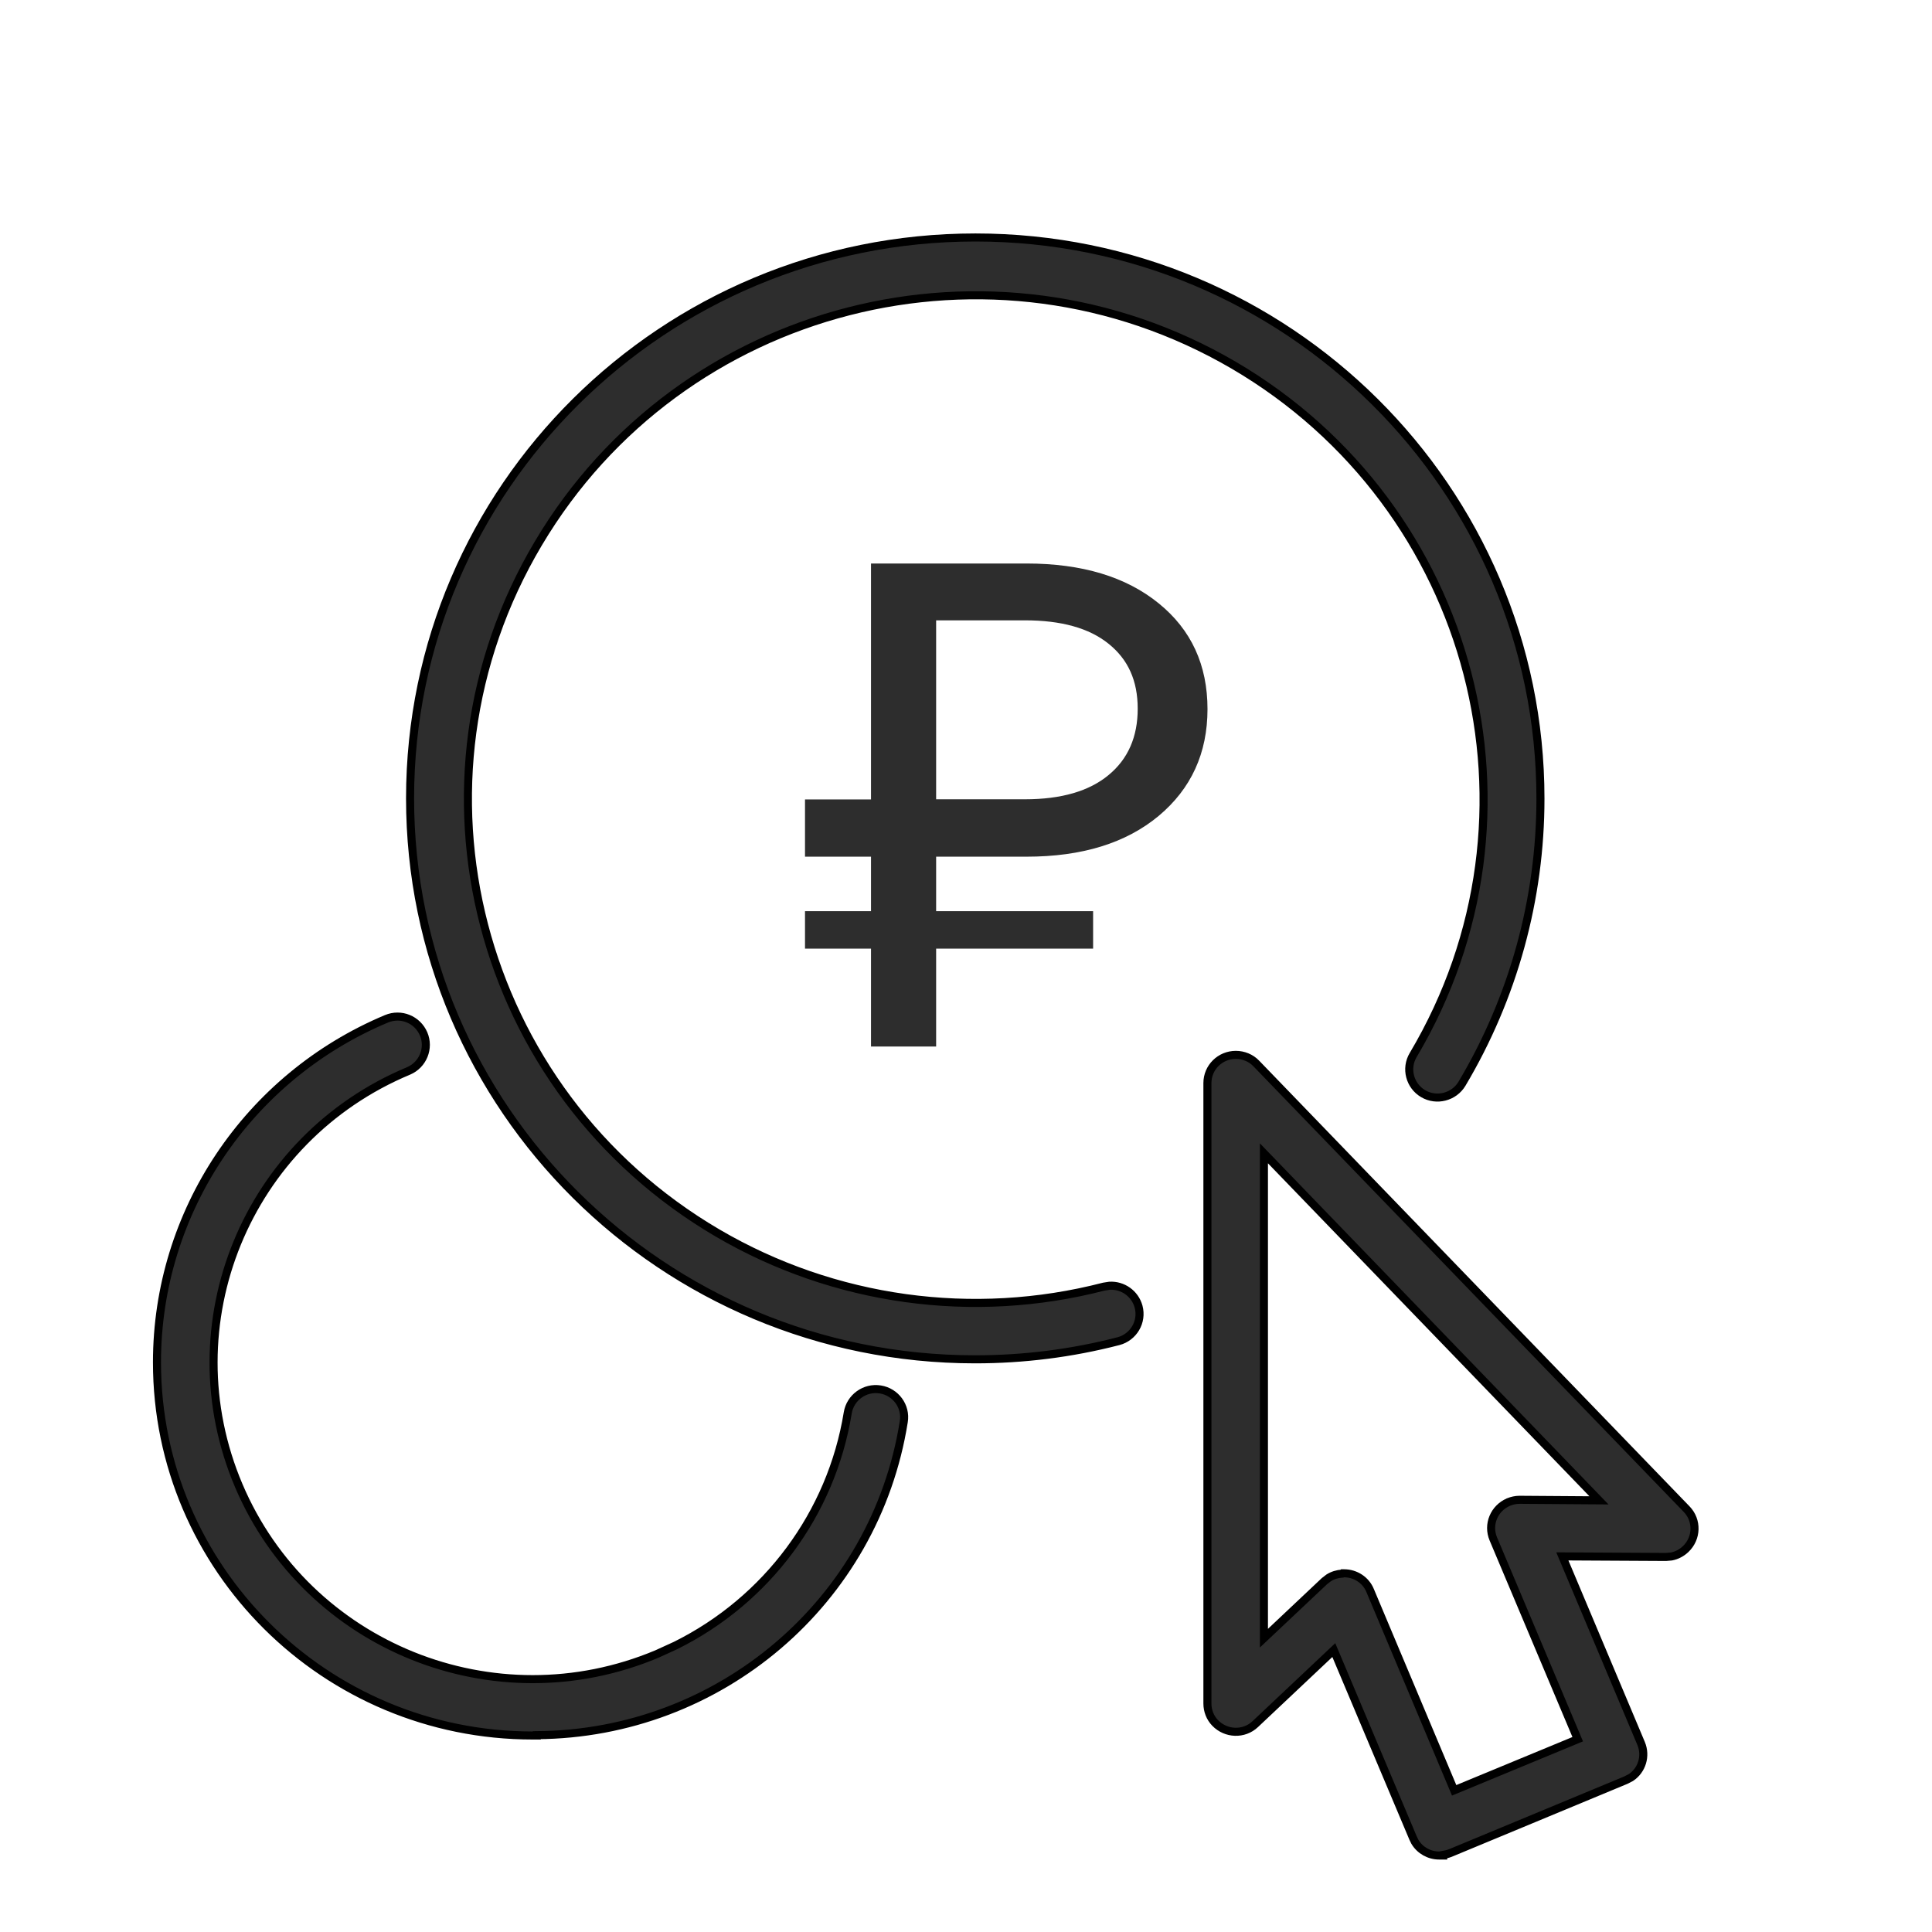
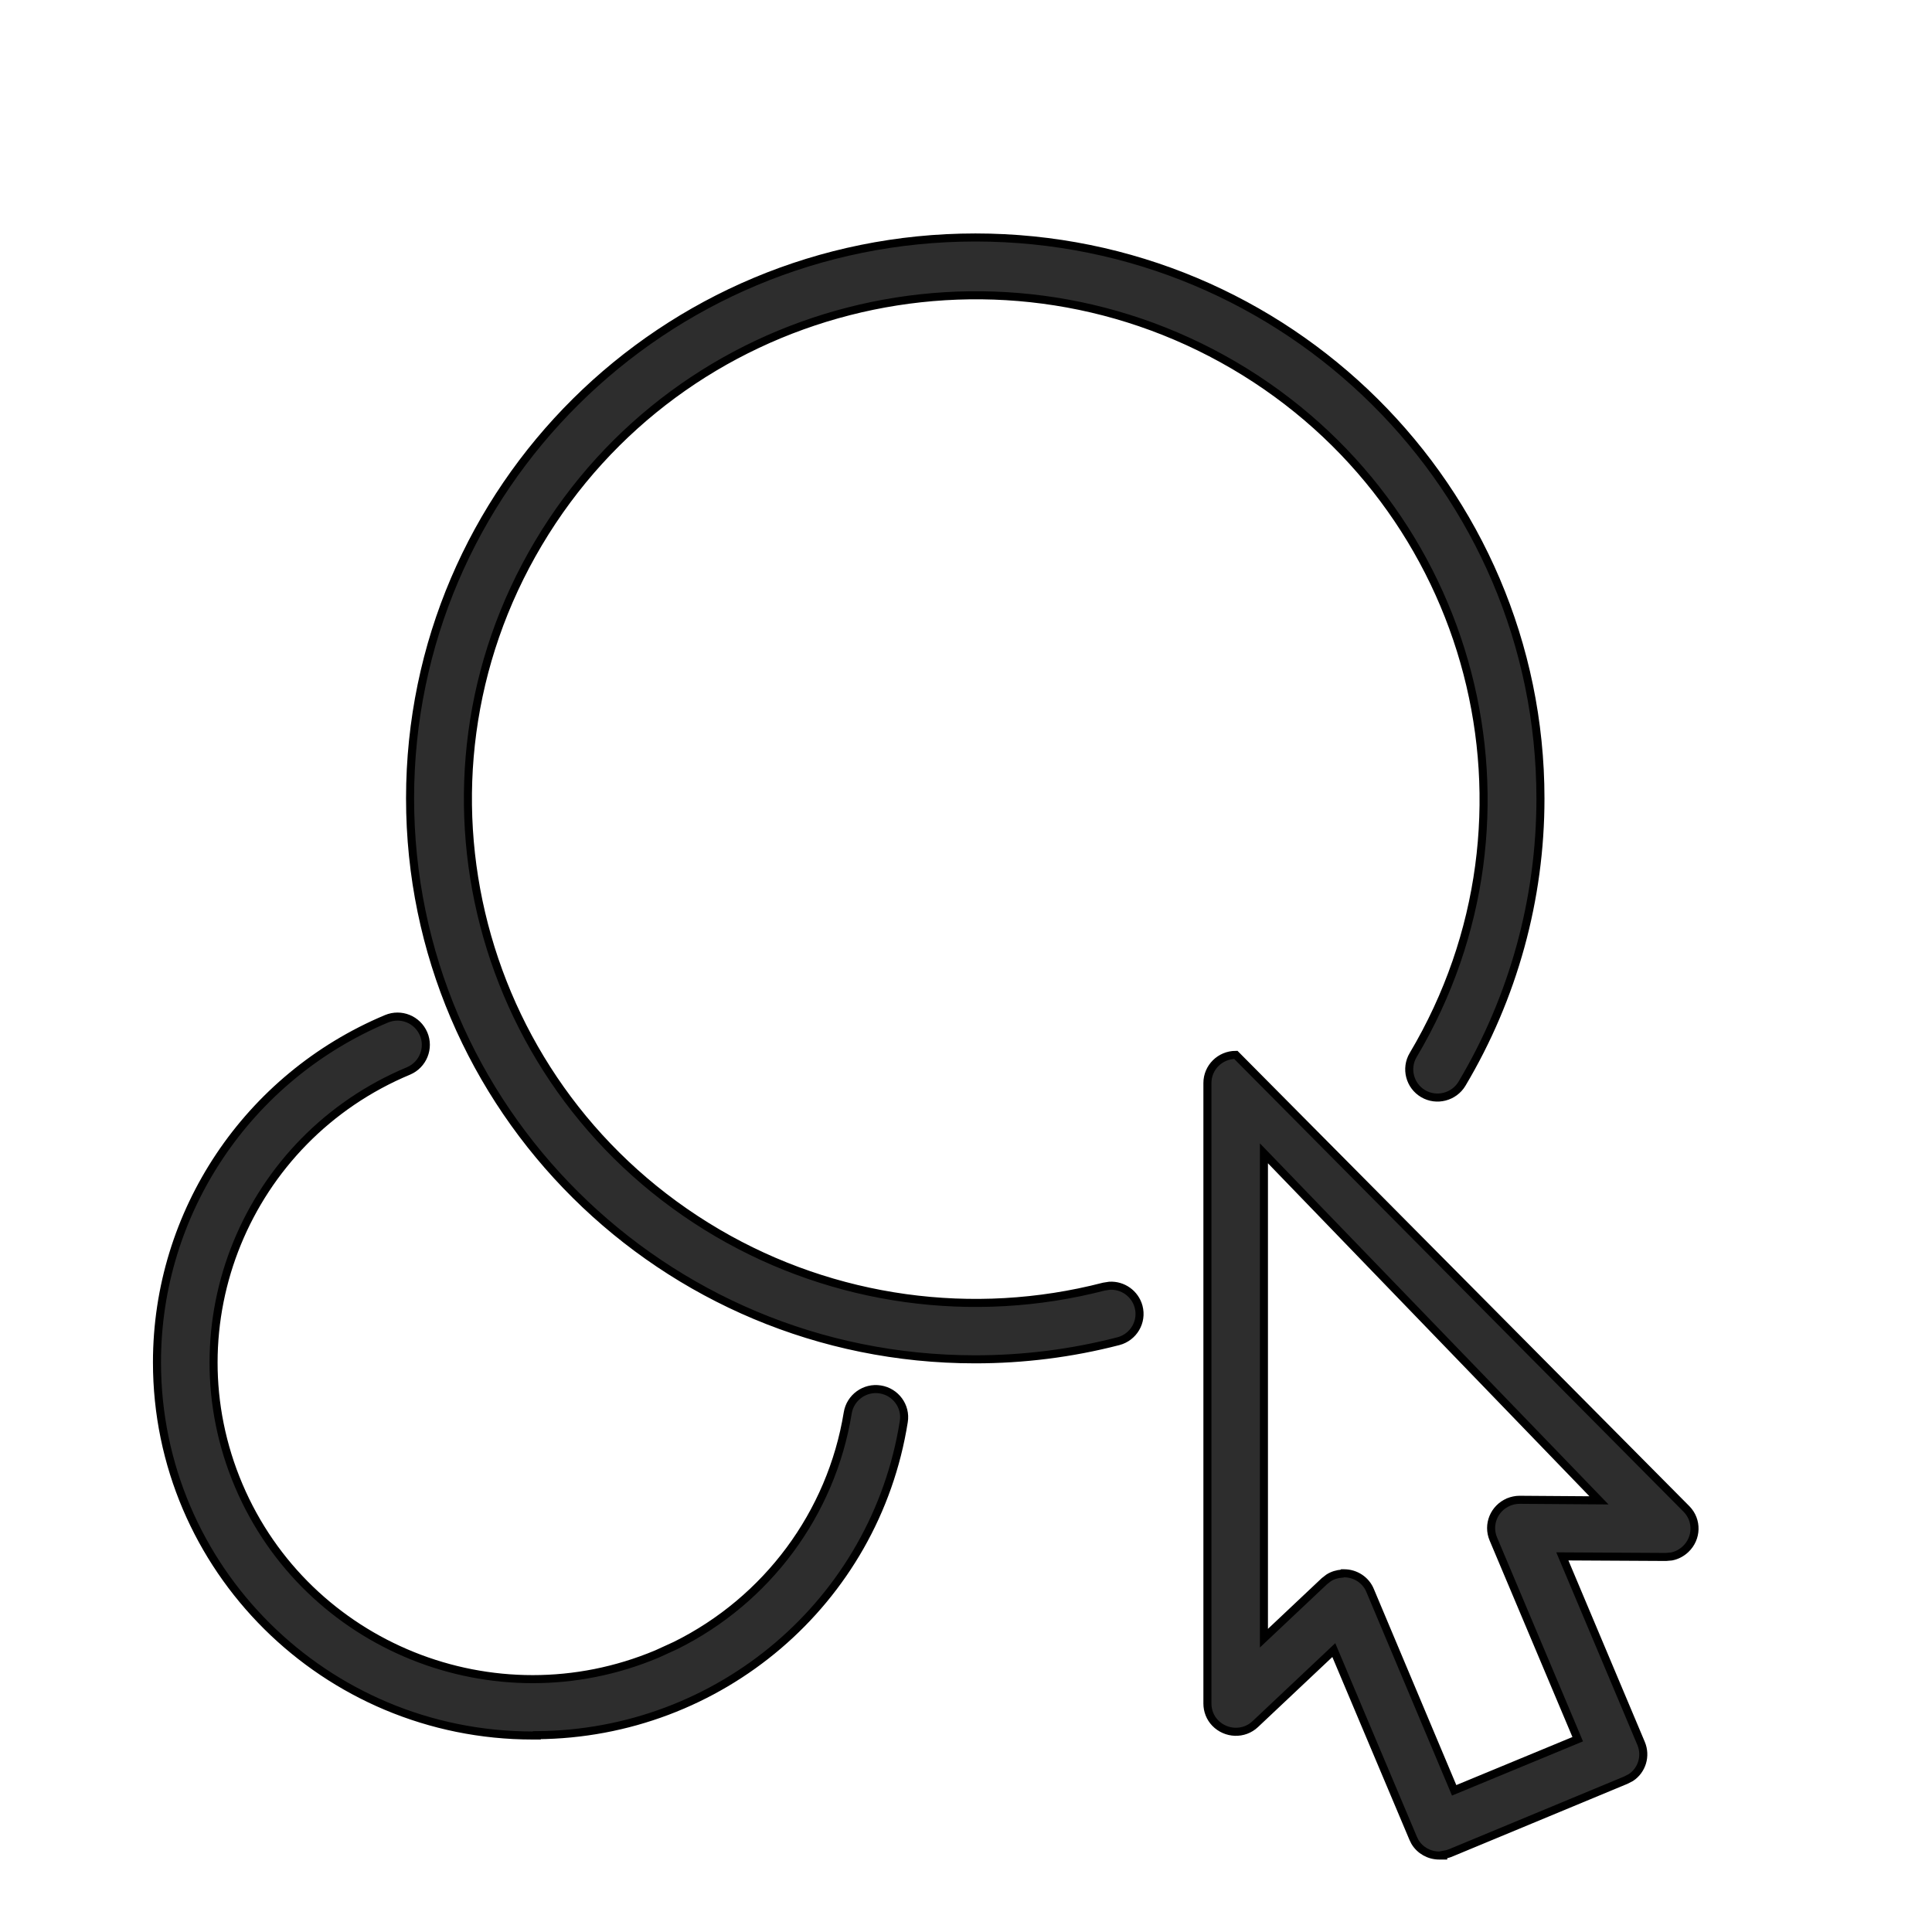
<svg xmlns="http://www.w3.org/2000/svg" width="24" height="24" viewBox="0 0 24 24" fill="none">
-   <path d="M15.352 13.104C15.447 13.104 15.54 13.142 15.605 13.21L20.952 18.747C21.088 18.887 21.081 19.109 20.94 19.243C20.892 19.289 20.831 19.322 20.764 19.335L20.695 19.341L19.408 19.334L20.386 21.657C20.452 21.814 20.396 21.991 20.26 22.081L20.196 22.114L18.014 23.02L18.013 23.02C17.987 23.031 17.957 23.037 17.928 23.042V23.05H17.878C17.755 23.05 17.64 22.986 17.577 22.881L17.554 22.834L16.569 20.498L15.594 21.417C15.452 21.552 15.229 21.542 15.095 21.403C15.032 21.338 14.999 21.251 14.999 21.162V13.454C14.999 13.26 15.157 13.104 15.352 13.104ZM15.701 20.35L16.452 19.642L16.505 19.601C16.555 19.569 16.613 19.552 16.672 19.548L16.677 19.544H16.697C16.838 19.544 16.968 19.628 17.021 19.76L18.064 22.24L19.599 21.605L18.551 19.118C18.475 18.939 18.56 18.735 18.74 18.659L18.741 18.658C18.782 18.642 18.829 18.631 18.875 18.631H18.876L19.863 18.638L15.701 14.327V20.35ZM4.801 12.656C4.981 12.581 5.185 12.664 5.262 12.843C5.338 13.02 5.254 13.227 5.076 13.303C3.059 14.145 2.115 16.453 2.966 18.455C3.817 20.457 6.143 21.394 8.16 20.547L8.392 20.441C9.527 19.878 10.327 18.805 10.531 17.551C10.562 17.361 10.743 17.229 10.935 17.26C11.126 17.29 11.259 17.47 11.227 17.661C10.873 19.896 8.941 21.54 6.668 21.555V21.559H6.618C4.04 21.559 1.95 19.483 1.95 16.923C1.95 15.06 3.074 13.38 4.801 12.656ZM12.117 2.95C15.993 2.95 19.136 6.071 19.136 9.921C19.136 11.167 18.8 12.389 18.161 13.463C18.062 13.628 17.845 13.684 17.679 13.586C17.512 13.488 17.456 13.272 17.555 13.106C19.324 10.13 18.325 6.294 15.326 4.537C12.322 2.781 8.457 3.77 6.688 6.749C4.918 9.725 5.917 13.562 8.916 15.318C10.362 16.164 12.088 16.403 13.712 15.983L13.782 15.972C13.946 15.962 14.099 16.068 14.144 16.232C14.194 16.421 14.081 16.611 13.893 16.661H13.892C13.312 16.811 12.715 16.886 12.115 16.886H12.112C8.237 16.886 5.094 13.765 5.094 9.916C5.096 6.066 8.239 2.95 12.117 2.95Z" fill="#2D2D2D" stroke="black" stroke-width="0.1" />
-   <path d="M10 10.64V9.931H10.82V7H12.751C13.442 7 13.988 7.165 14.394 7.495C14.8 7.824 15 8.263 15 8.809C15 9.355 14.797 9.798 14.394 10.135C13.988 10.473 13.442 10.642 12.751 10.642H11.629V11.319H13.579V11.784H11.629V13H10.82V11.784H10V11.319H10.82V10.642H10V10.64ZM11.629 9.929H12.732C13.184 9.929 13.53 9.828 13.771 9.628C14.013 9.429 14.133 9.153 14.133 8.804C14.133 8.454 14.013 8.191 13.771 7.997C13.53 7.802 13.182 7.706 12.732 7.706H11.629V9.929Z" fill="#2D2D2D" />
+   <path d="M15.352 13.104L20.952 18.747C21.088 18.887 21.081 19.109 20.94 19.243C20.892 19.289 20.831 19.322 20.764 19.335L20.695 19.341L19.408 19.334L20.386 21.657C20.452 21.814 20.396 21.991 20.26 22.081L20.196 22.114L18.014 23.02L18.013 23.02C17.987 23.031 17.957 23.037 17.928 23.042V23.05H17.878C17.755 23.05 17.64 22.986 17.577 22.881L17.554 22.834L16.569 20.498L15.594 21.417C15.452 21.552 15.229 21.542 15.095 21.403C15.032 21.338 14.999 21.251 14.999 21.162V13.454C14.999 13.26 15.157 13.104 15.352 13.104ZM15.701 20.35L16.452 19.642L16.505 19.601C16.555 19.569 16.613 19.552 16.672 19.548L16.677 19.544H16.697C16.838 19.544 16.968 19.628 17.021 19.76L18.064 22.24L19.599 21.605L18.551 19.118C18.475 18.939 18.56 18.735 18.74 18.659L18.741 18.658C18.782 18.642 18.829 18.631 18.875 18.631H18.876L19.863 18.638L15.701 14.327V20.35ZM4.801 12.656C4.981 12.581 5.185 12.664 5.262 12.843C5.338 13.02 5.254 13.227 5.076 13.303C3.059 14.145 2.115 16.453 2.966 18.455C3.817 20.457 6.143 21.394 8.16 20.547L8.392 20.441C9.527 19.878 10.327 18.805 10.531 17.551C10.562 17.361 10.743 17.229 10.935 17.26C11.126 17.29 11.259 17.47 11.227 17.661C10.873 19.896 8.941 21.54 6.668 21.555V21.559H6.618C4.04 21.559 1.95 19.483 1.95 16.923C1.95 15.06 3.074 13.38 4.801 12.656ZM12.117 2.95C15.993 2.95 19.136 6.071 19.136 9.921C19.136 11.167 18.8 12.389 18.161 13.463C18.062 13.628 17.845 13.684 17.679 13.586C17.512 13.488 17.456 13.272 17.555 13.106C19.324 10.13 18.325 6.294 15.326 4.537C12.322 2.781 8.457 3.77 6.688 6.749C4.918 9.725 5.917 13.562 8.916 15.318C10.362 16.164 12.088 16.403 13.712 15.983L13.782 15.972C13.946 15.962 14.099 16.068 14.144 16.232C14.194 16.421 14.081 16.611 13.893 16.661H13.892C13.312 16.811 12.715 16.886 12.115 16.886H12.112C8.237 16.886 5.094 13.765 5.094 9.916C5.096 6.066 8.239 2.95 12.117 2.95Z" fill="#2D2D2D" stroke="black" stroke-width="0.1" />
</svg>